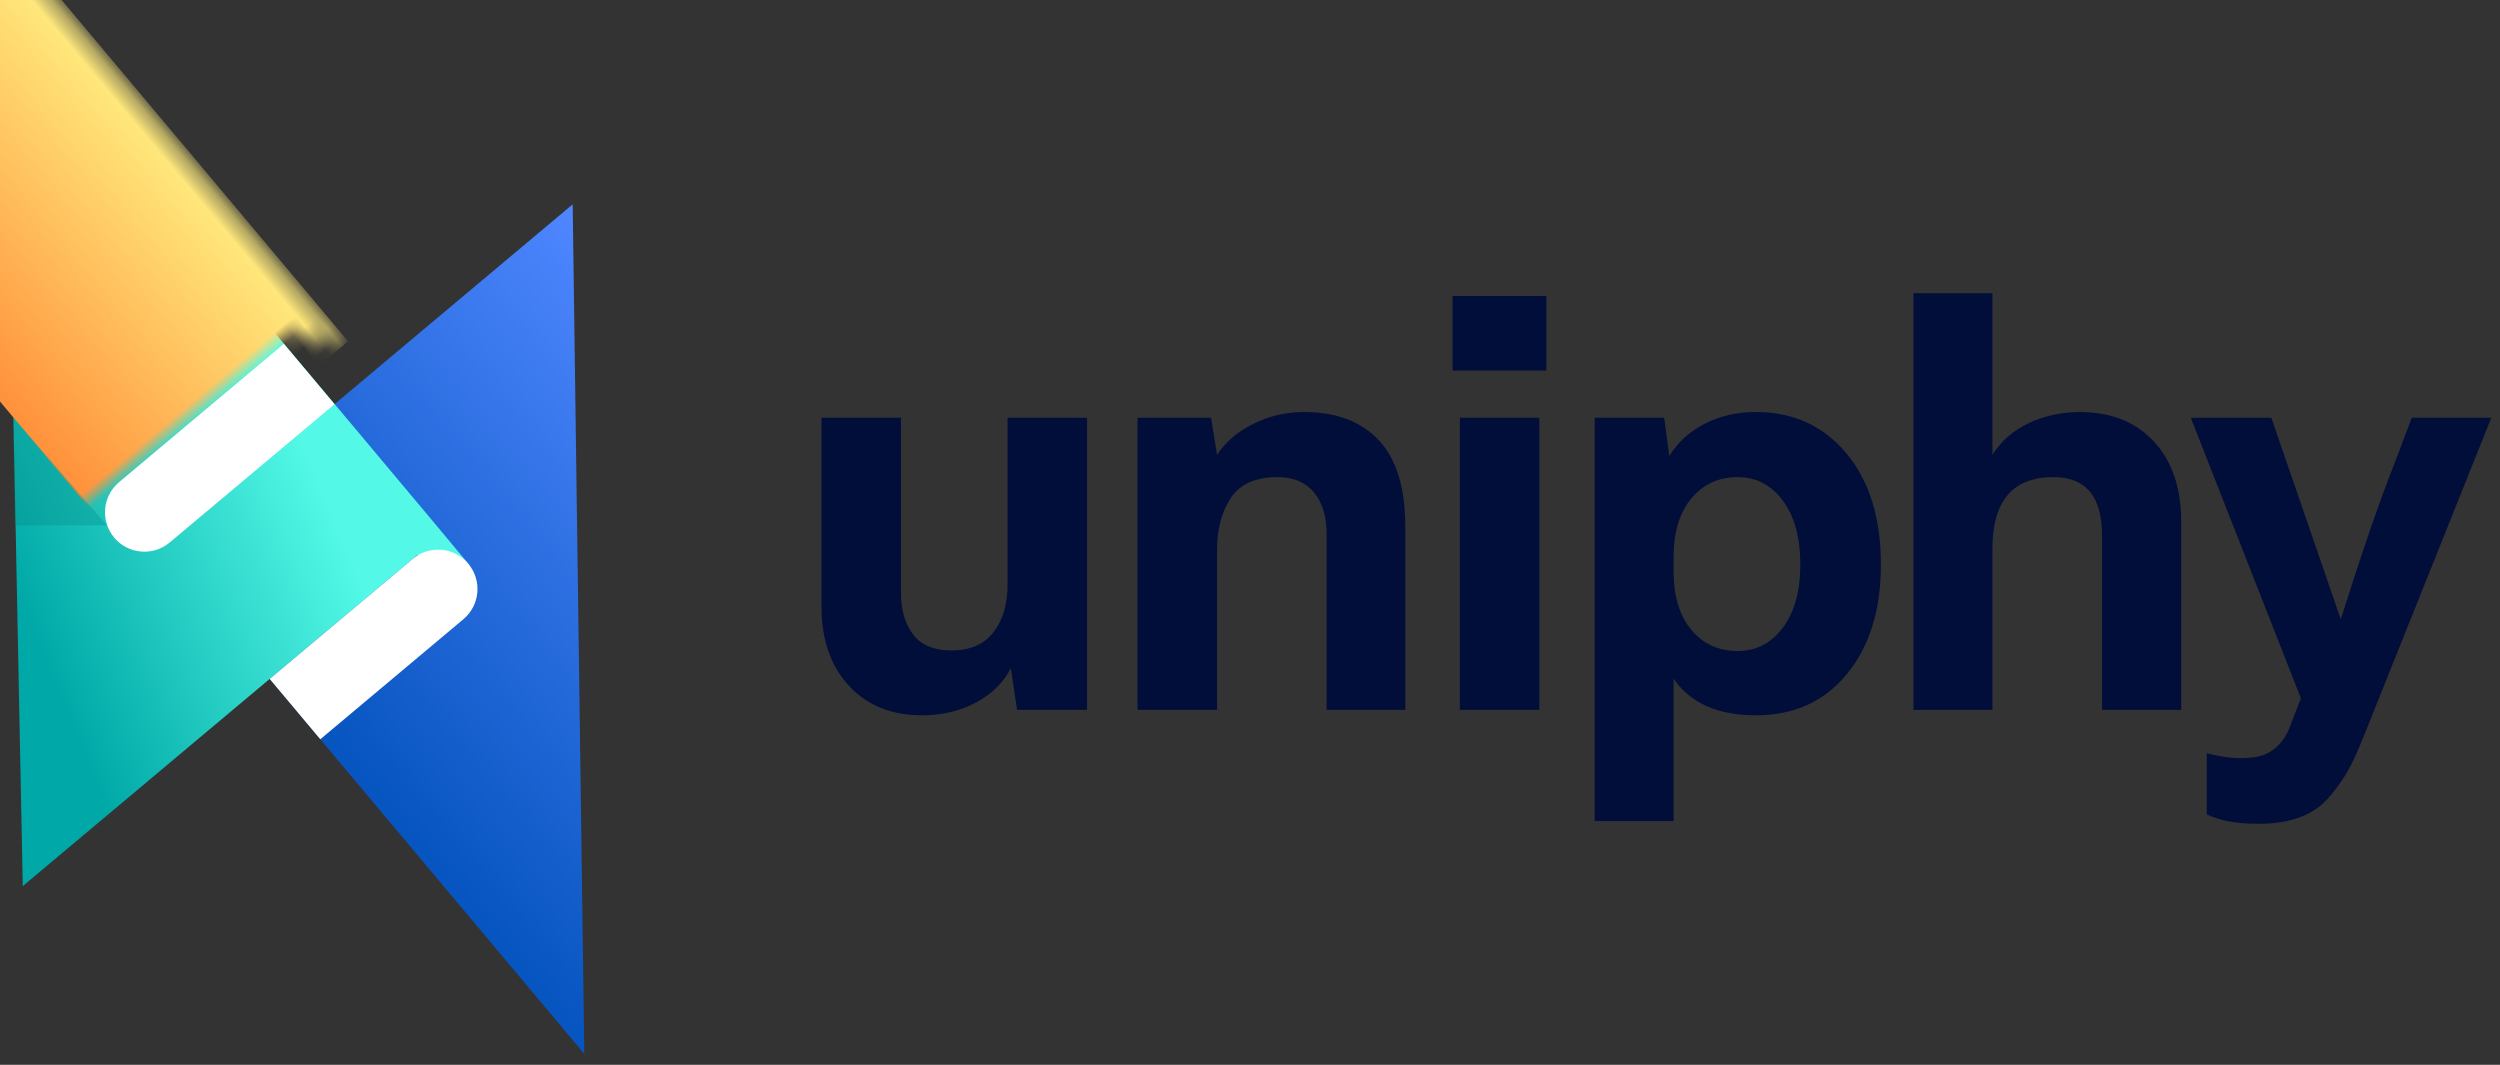
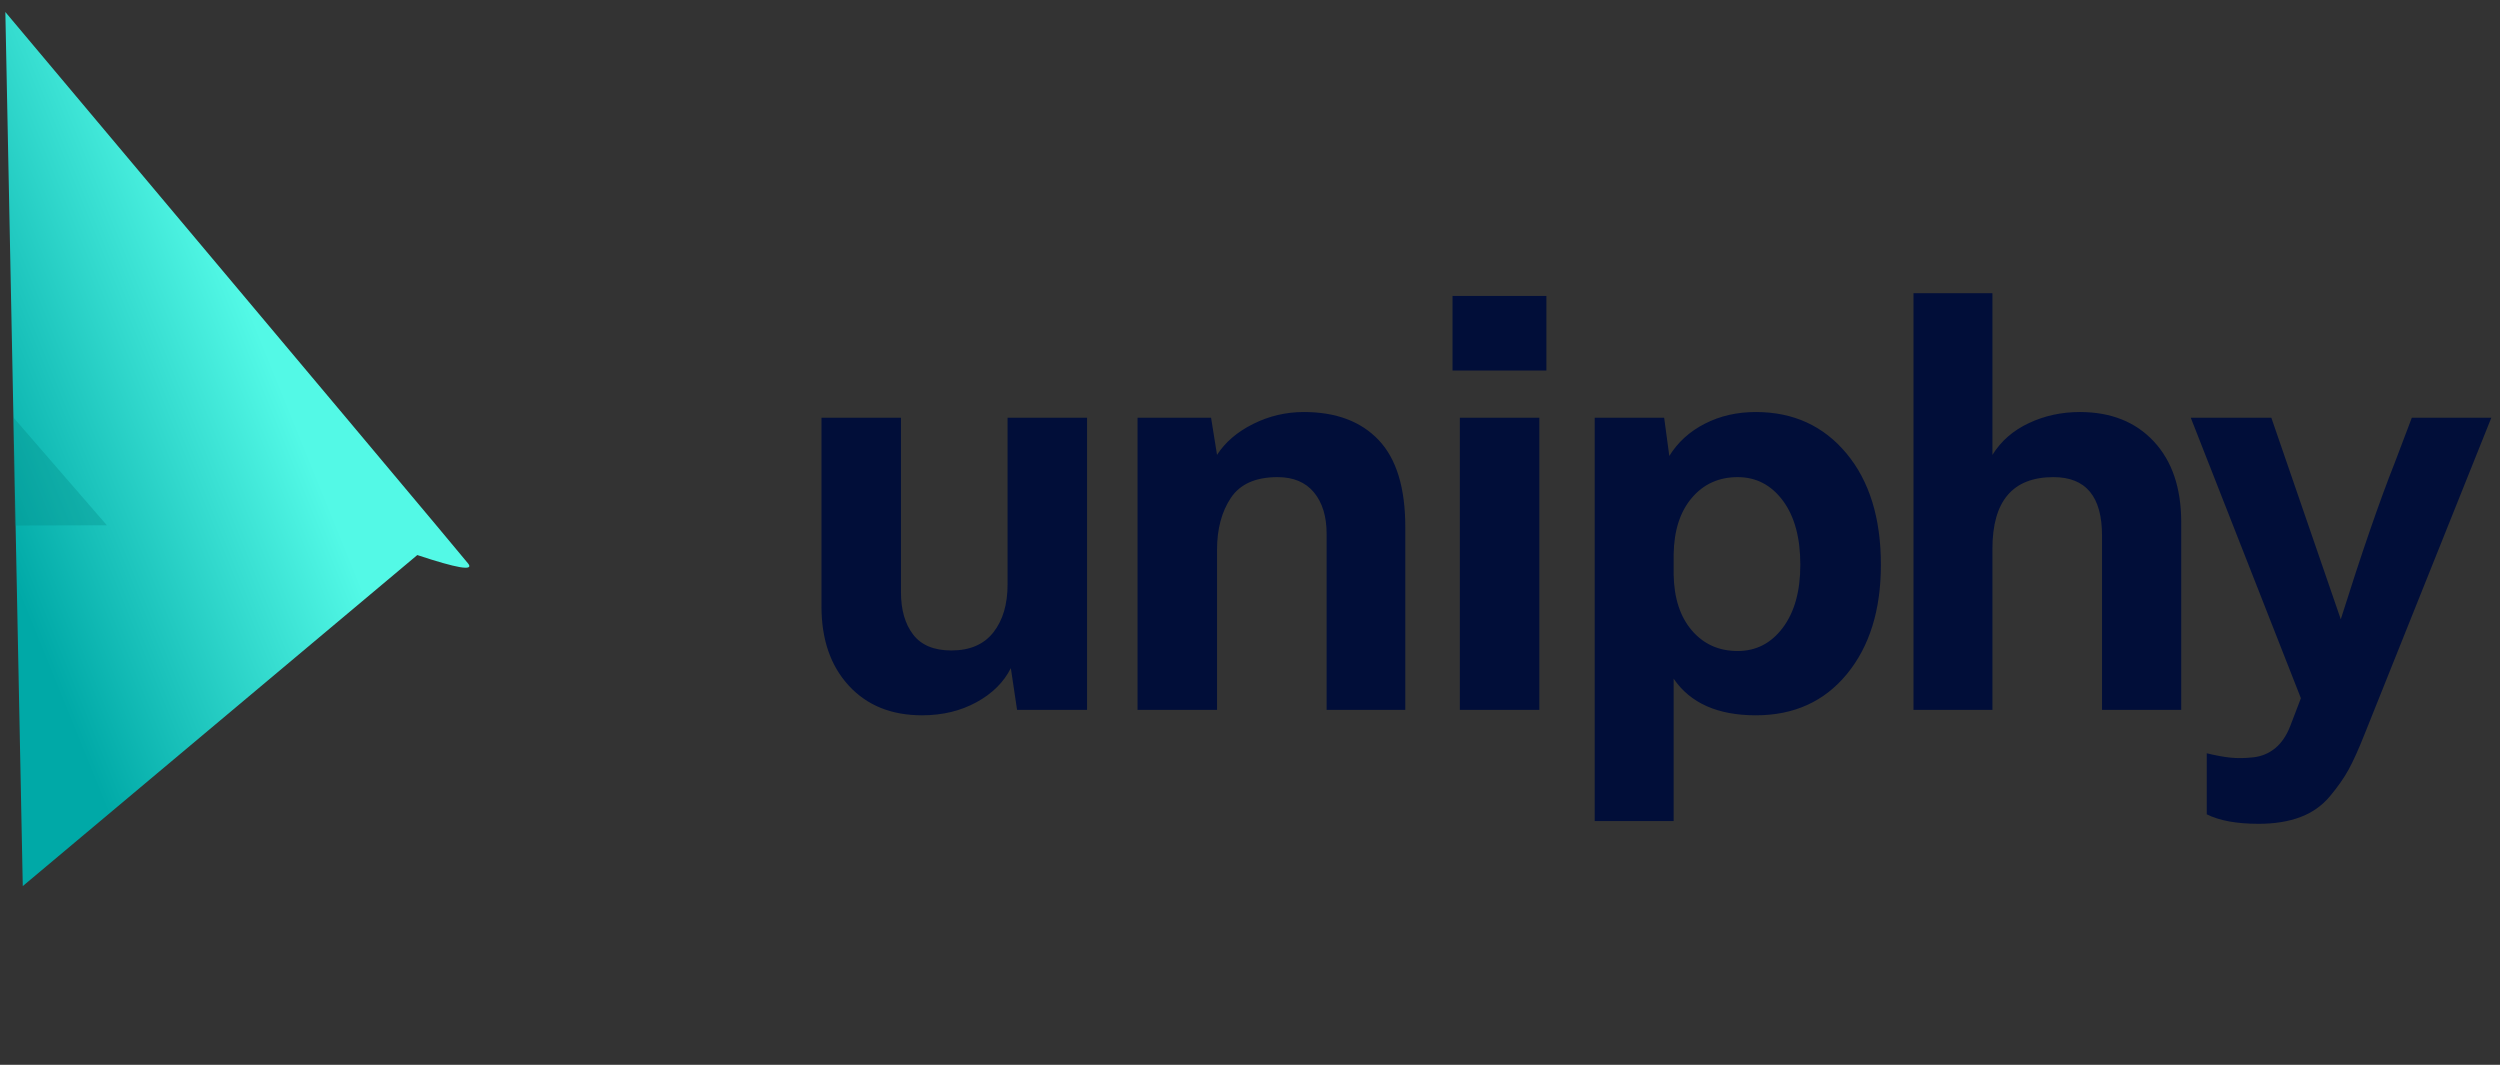
<svg xmlns="http://www.w3.org/2000/svg" xmlns:xlink="http://www.w3.org/1999/xlink" width="162px" height="69px" viewBox="0 0 162 69" version="1.1">
  <rect x="0" y="0" width="162" height="69" fill="#333333" stroke="none" />
  <title>Group 3</title>
  <desc>Created with Sketch.</desc>
  <defs>
    <linearGradient x1="1.812%" y1="49.867%" x2="98.188%" y2="49.867%" id="linearGradient-1">
      <stop stop-color="#4E86FF" offset="0%" />
      <stop stop-color="#0755C0" offset="100%" />
    </linearGradient>
    <linearGradient x1="21.208%" y1="0%" x2="72.948%" y2="22.411%" id="linearGradient-2">
      <stop stop-color="#53F9E6" offset="0%" />
      <stop stop-color="#00A9A7" offset="100%" />
    </linearGradient>
    <path d="M0.366,0.365 C0.388,-0.247 1.111,0.604 2.536,2.917 L35.908,2.917 L0.366,47.031 C0.345,16.531 0.345,0.976 0.366,0.365 Z" id="path-3" />
    <linearGradient x1="-1.11022302e-14%" y1="50%" x2="100%" y2="50%" id="linearGradient-5">
      <stop stop-color="#FFEE80" offset="0%" />
      <stop stop-color="#FF913B" offset="100%" />
    </linearGradient>
  </defs>
  <g id="Page-2" stroke="none" stroke-width="1" fill="none" fill-rule="evenodd">
    <g id="Signup-01" transform="translate(-901, -208)">
      <g id="Group-3" transform="translate(871, 193)">
        <path d="M95.291,42.068 L100.441,42.068 L100.441,61 L95.906,61 L95.502,58.293 C95.045,59.207 94.301,59.945 93.27,60.508 C92.238,61.07 91.066,61.352 89.754,61.352 C87.762,61.352 86.177,60.71 84.999,59.427 C83.821,58.144 83.232,56.436 83.232,54.303 L83.232,42.068 L88.383,42.068 L88.383,53.371 C88.383,54.52 88.646,55.437 89.174,56.122 C89.701,56.808 90.527,57.15 91.652,57.15 C92.848,57.15 93.753,56.761 94.368,55.981 C94.983,55.202 95.291,54.162 95.291,52.861 L95.291,42.068 Z M103.713,61 L103.713,42.068 L108.477,42.068 L108.864,44.477 C109.391,43.656 110.17,42.988 111.202,42.473 C112.233,41.957 113.329,41.699 114.489,41.699 C116.575,41.699 118.192,42.306 119.34,43.519 C120.489,44.731 121.063,46.609 121.063,49.152 L121.063,61 L115.965,61 L115.965,49.592 C115.965,48.467 115.693,47.573 115.148,46.911 C114.603,46.249 113.815,45.918 112.784,45.918 C111.366,45.918 110.358,46.366 109.76,47.263 C109.162,48.159 108.864,49.281 108.864,50.629 L108.864,61 L103.713,61 Z M124.124,39.01 L124.124,34.176 L130.206,34.176 L130.206,39.01 L124.124,39.01 Z M124.598,61 L124.598,42.068 L129.749,42.068 L129.749,61 L124.598,61 Z M143.779,41.699 C146.204,41.699 148.161,42.593 149.65,44.38 C151.138,46.167 151.882,48.572 151.882,51.596 C151.882,54.525 151.15,56.884 149.685,58.671 C148.22,60.458 146.251,61.352 143.779,61.352 C141.306,61.352 139.53,60.561 138.452,58.979 L138.452,68.207 L133.337,68.207 L133.337,42.068 L137.837,42.068 L138.171,44.547 C138.722,43.656 139.489,42.959 140.474,42.455 C141.458,41.951 142.56,41.699 143.779,41.699 Z M142.601,57.186 C143.796,57.186 144.772,56.682 145.528,55.674 C146.283,54.666 146.661,53.307 146.661,51.596 C146.661,49.838 146.283,48.452 145.528,47.438 C144.772,46.425 143.796,45.918 142.601,45.918 C141.382,45.918 140.392,46.366 139.63,47.263 C138.868,48.159 138.476,49.381 138.452,50.928 L138.452,52.211 C138.476,53.746 138.868,54.959 139.63,55.85 C140.392,56.74 141.382,57.186 142.601,57.186 Z M153.994,61 L153.994,34 L159.109,34 L159.109,44.477 C159.66,43.586 160.445,42.9 161.464,42.42 C162.484,41.939 163.586,41.699 164.769,41.699 C166.785,41.699 168.384,42.335 169.568,43.606 C170.752,44.878 171.343,46.621 171.343,48.836 L171.343,61 L166.211,61 L166.211,49.697 C166.211,47.178 165.162,45.918 163.064,45.918 C160.427,45.918 159.109,47.465 159.109,50.559 L159.109,61 L153.994,61 Z M186.287,42.068 L191.438,42.068 L183.193,62.652 C182.83,63.566 182.499,64.299 182.2,64.85 C181.901,65.4 181.494,65.983 180.979,66.599 C180.463,67.214 179.821,67.665 179.054,67.952 C178.286,68.239 177.387,68.383 176.355,68.383 C174.937,68.383 173.818,68.178 172.998,67.768 L172.998,63.812 C173.572,63.953 174.082,64.047 174.527,64.094 C174.973,64.141 175.465,64.135 176.004,64.076 C176.543,64.018 177.018,63.821 177.428,63.487 C177.838,63.153 178.166,62.67 178.412,62.037 L179.098,60.244 L171.961,42.068 L177.182,42.068 L181.682,55.129 C183.029,50.852 184.195,47.471 185.18,44.986 L186.287,42.068 Z" id="uniphy" fill="#010E39" fill-rule="nonzero" />
        <g id="Group-2">
          <g id="Group" transform="translate(47.512, 49.458) rotate(140) translate(-47.512, -49.458) translate(18.861, 10.458)">
-             <polygon id="Rectangle" fill="url(#linearGradient-1)" points="34.809 0 34.809 42.656 0 42.656" />
            <g id="Rectangle" transform="translate(19.786, 28.802)">
              <mask id="mask-4" fill="white">
                <use xlink:href="#path-3" />
              </mask>
              <use id="Mask" fill="url(#linearGradient-2)" xlink:href="#path-3" />
-               <rect fill="url(#linearGradient-5)" mask="url(#mask-4)" x="-2.931" y="16.406" width="19.786" height="40.468" />
            </g>
-             <path d="M34.809,31.718 L22.704,31.718 C21.295,31.718 20.152,30.576 20.152,29.166 C20.152,27.757 21.295,26.614 22.704,26.614 L34.809,26.614 L34.809,31.718 Z" id="Combined-Shape" fill="#FFFFFF" />
-             <path d="M20.152,42.656 L34.089,42.656 C35.498,42.656 36.641,43.798 36.641,45.208 C36.641,46.617 35.498,47.76 34.089,47.76 L20.152,47.76 L20.152,42.656 Z" id="Combined-Shape" fill="#FFFFFF" />
            <polygon id="Path-2" fill-opacity="0.298" fill="#008380" points="36.491 46.125 41.07 49.947 36.641 55.41" />
          </g>
        </g>
      </g>
    </g>
  </g>
</svg>